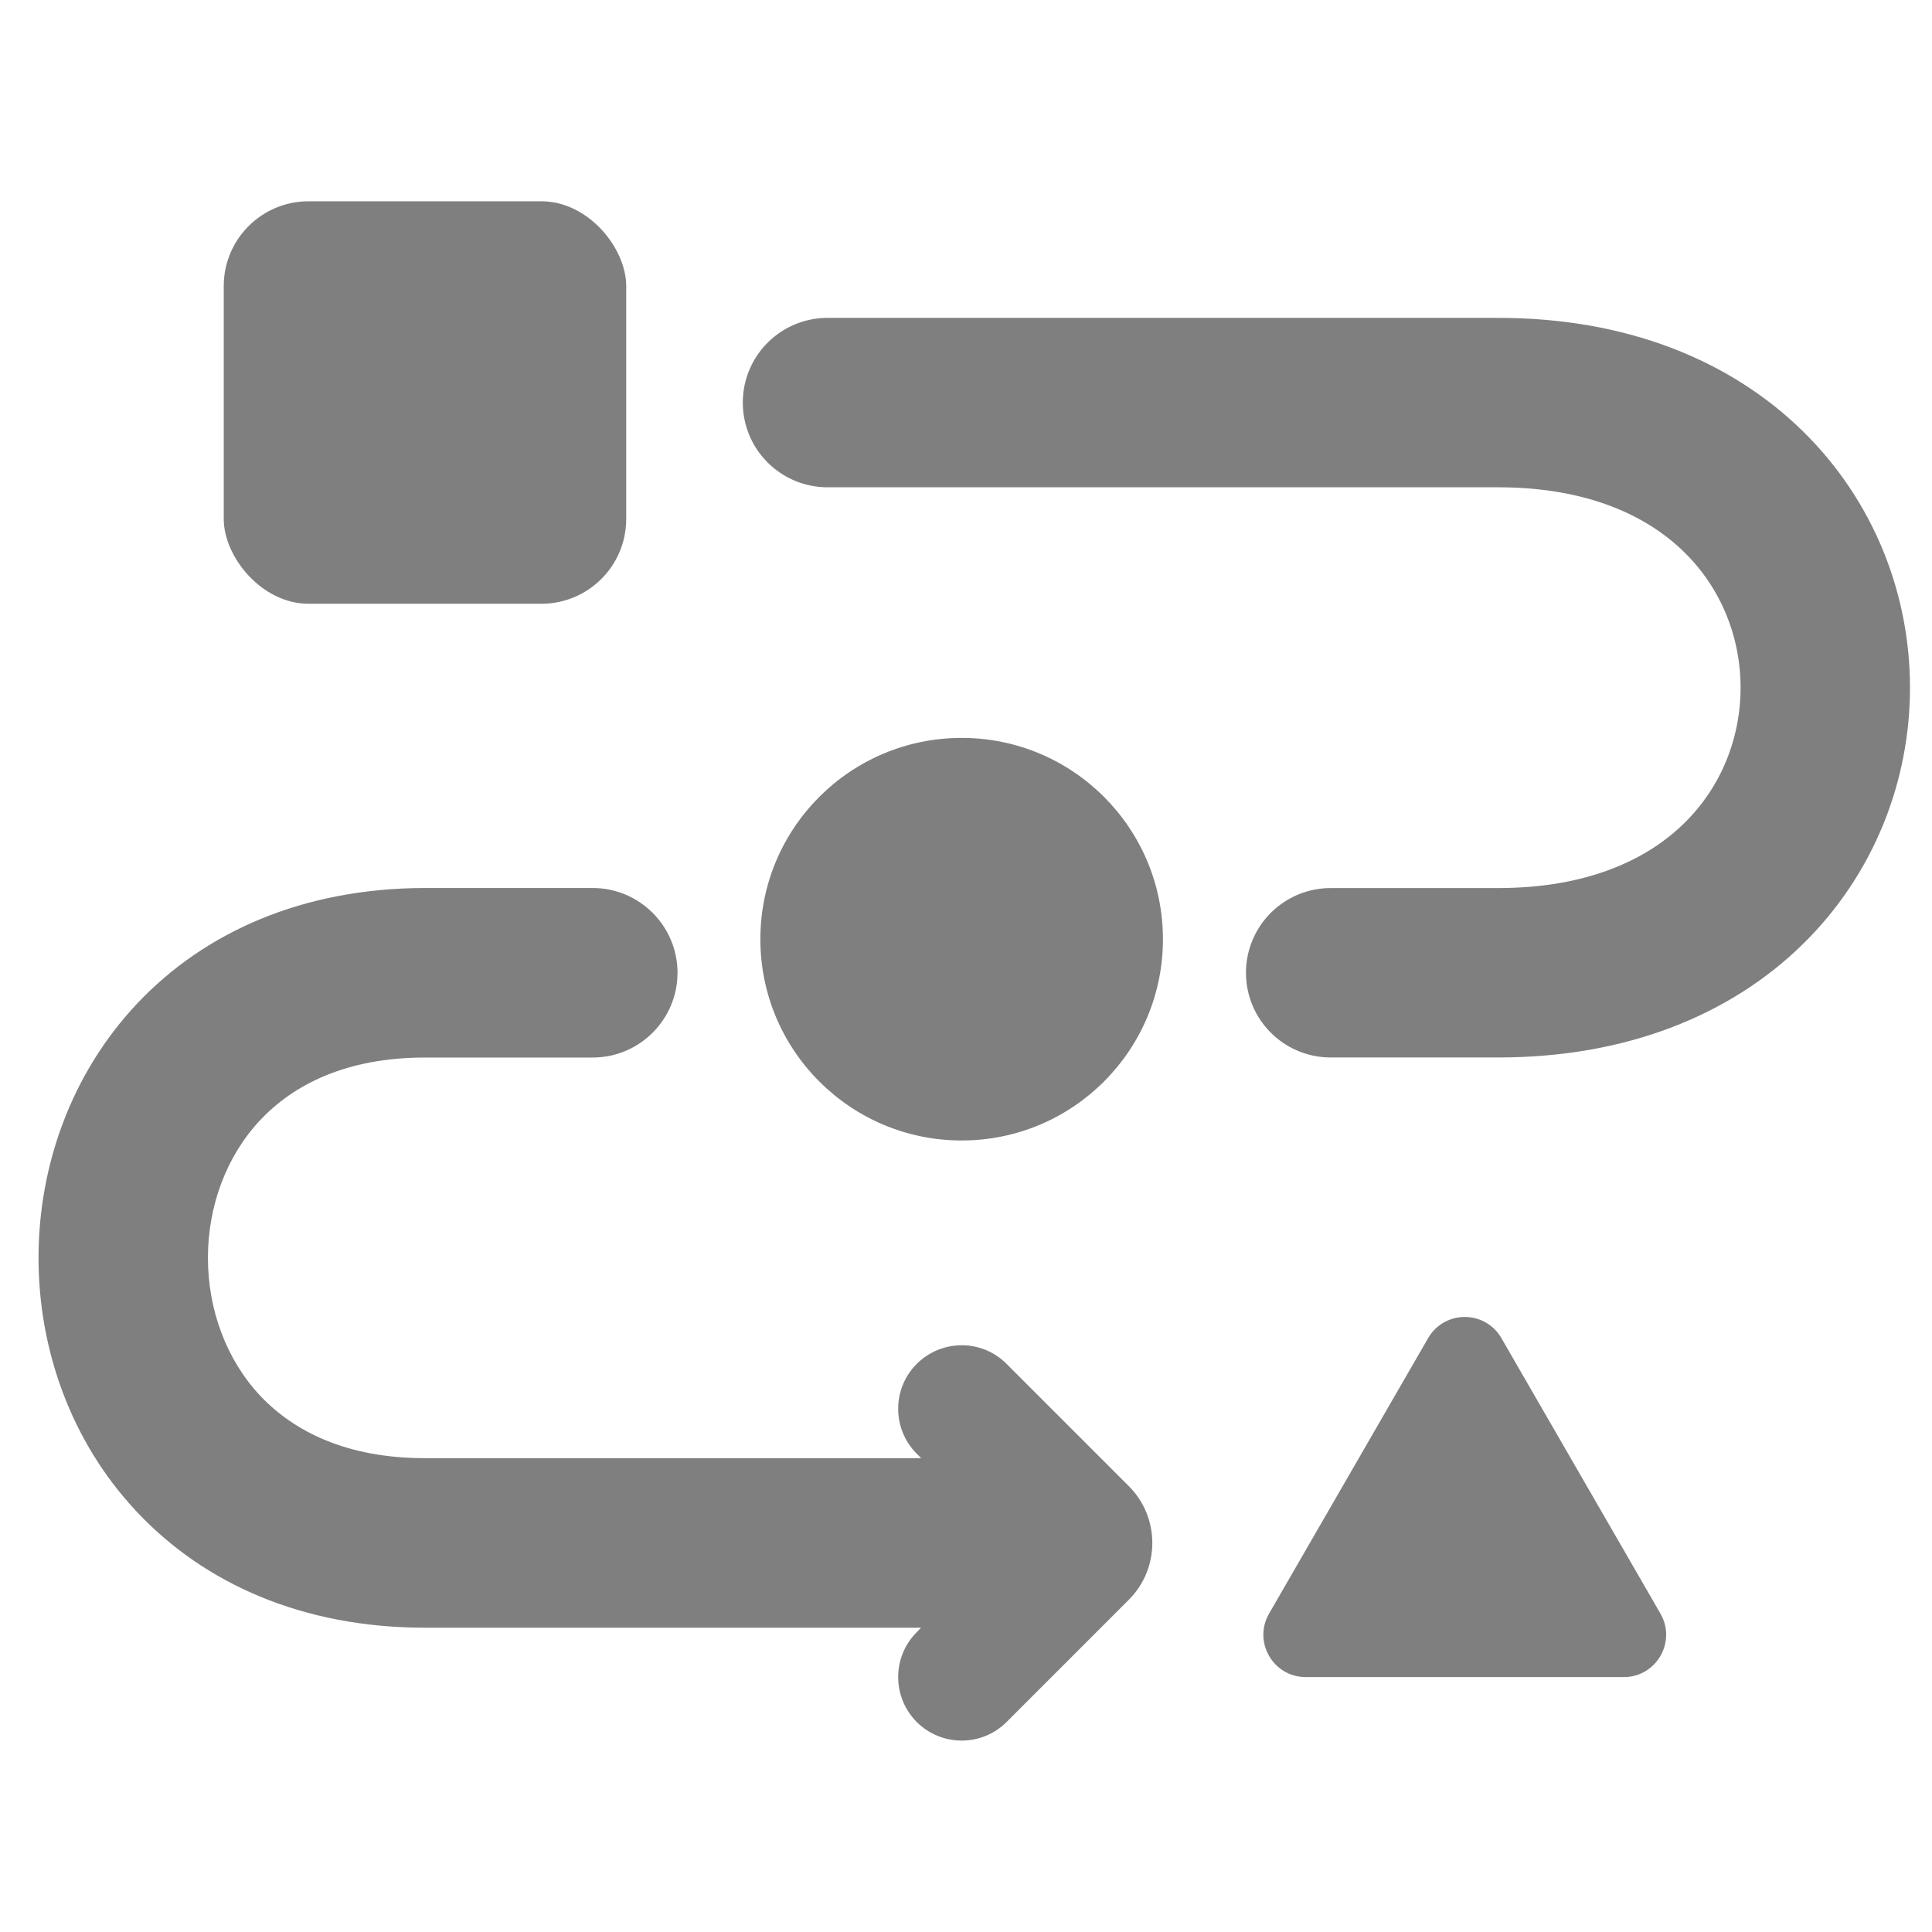
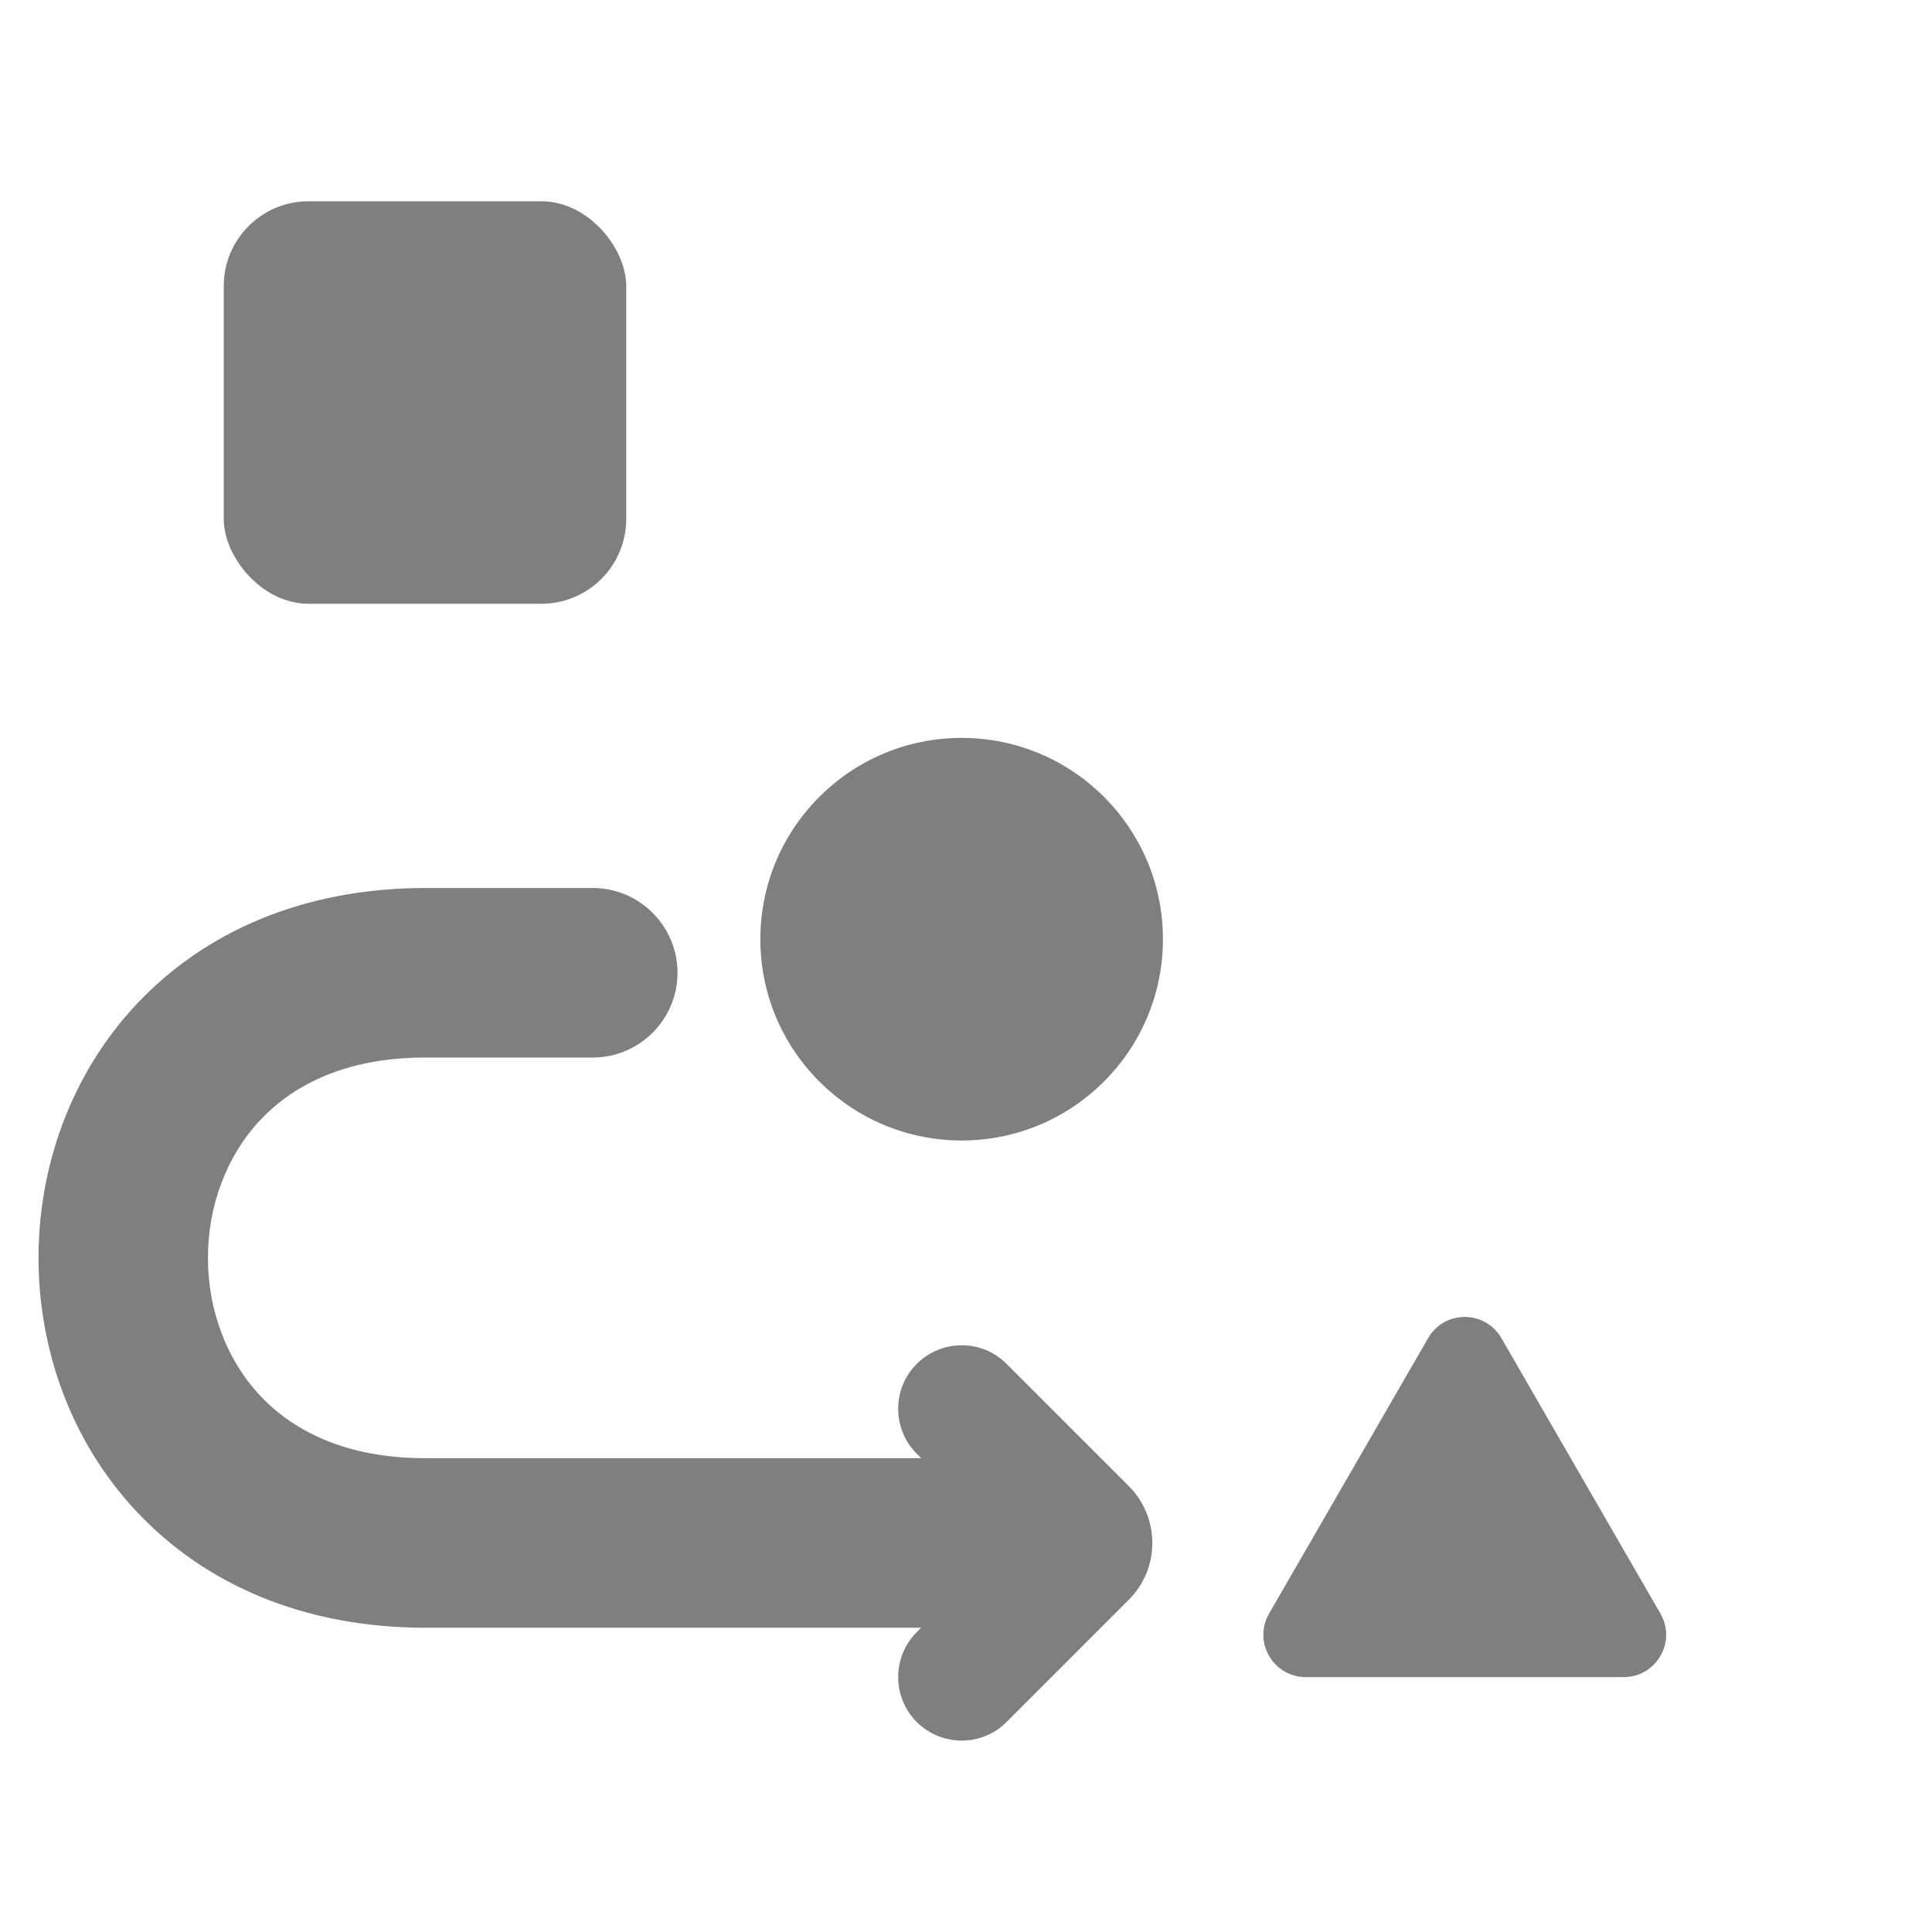
<svg xmlns="http://www.w3.org/2000/svg" width="16" height="16" viewBox="0 0 16 16" fill="none">
  <rect x="1.853" y="1.667" width="3.333" height="3.333" rx="0.702" fill="black" fill-opacity="0.5" />
  <circle cx="7.964" cy="7.778" r="1.667" fill="black" fill-opacity="0.5" />
  <path d="M11.827 11.082C11.962 10.848 12.299 10.848 12.434 11.082L13.751 13.363C13.886 13.597 13.717 13.889 13.447 13.889H10.814C10.544 13.889 10.375 13.597 10.51 13.363L11.827 11.082Z" fill="black" fill-opacity="0.5" />
-   <path d="M6.853 3.334H12.408C16.019 3.334 16.019 8.056 12.408 8.056H11.02" stroke="black" stroke-opacity="0.5" stroke-width="1.403" stroke-linecap="round" />
  <path d="M4.908 7.354C5.296 7.354 5.611 7.669 5.611 8.057C5.61 8.444 5.296 8.758 4.908 8.758H3.52C2.864 8.758 2.43 8.985 2.156 9.275C1.874 9.575 1.722 9.988 1.722 10.417C1.722 10.846 1.874 11.26 2.156 11.56C2.43 11.85 2.864 12.076 3.52 12.076H7.629L7.592 12.039C7.387 11.834 7.387 11.5 7.592 11.295C7.798 11.09 8.131 11.089 8.336 11.295L9.348 12.307C9.608 12.567 9.608 12.989 9.348 13.249L8.336 14.261C8.131 14.466 7.798 14.466 7.592 14.261C7.387 14.055 7.387 13.722 7.592 13.517L7.628 13.48H3.52C2.51 13.48 1.694 13.117 1.134 12.521C0.583 11.936 0.319 11.168 0.319 10.417C0.319 9.666 0.583 8.899 1.134 8.313C1.694 7.718 2.51 7.355 3.52 7.354H4.908Z" fill="black" fill-opacity="0.5" />
</svg>